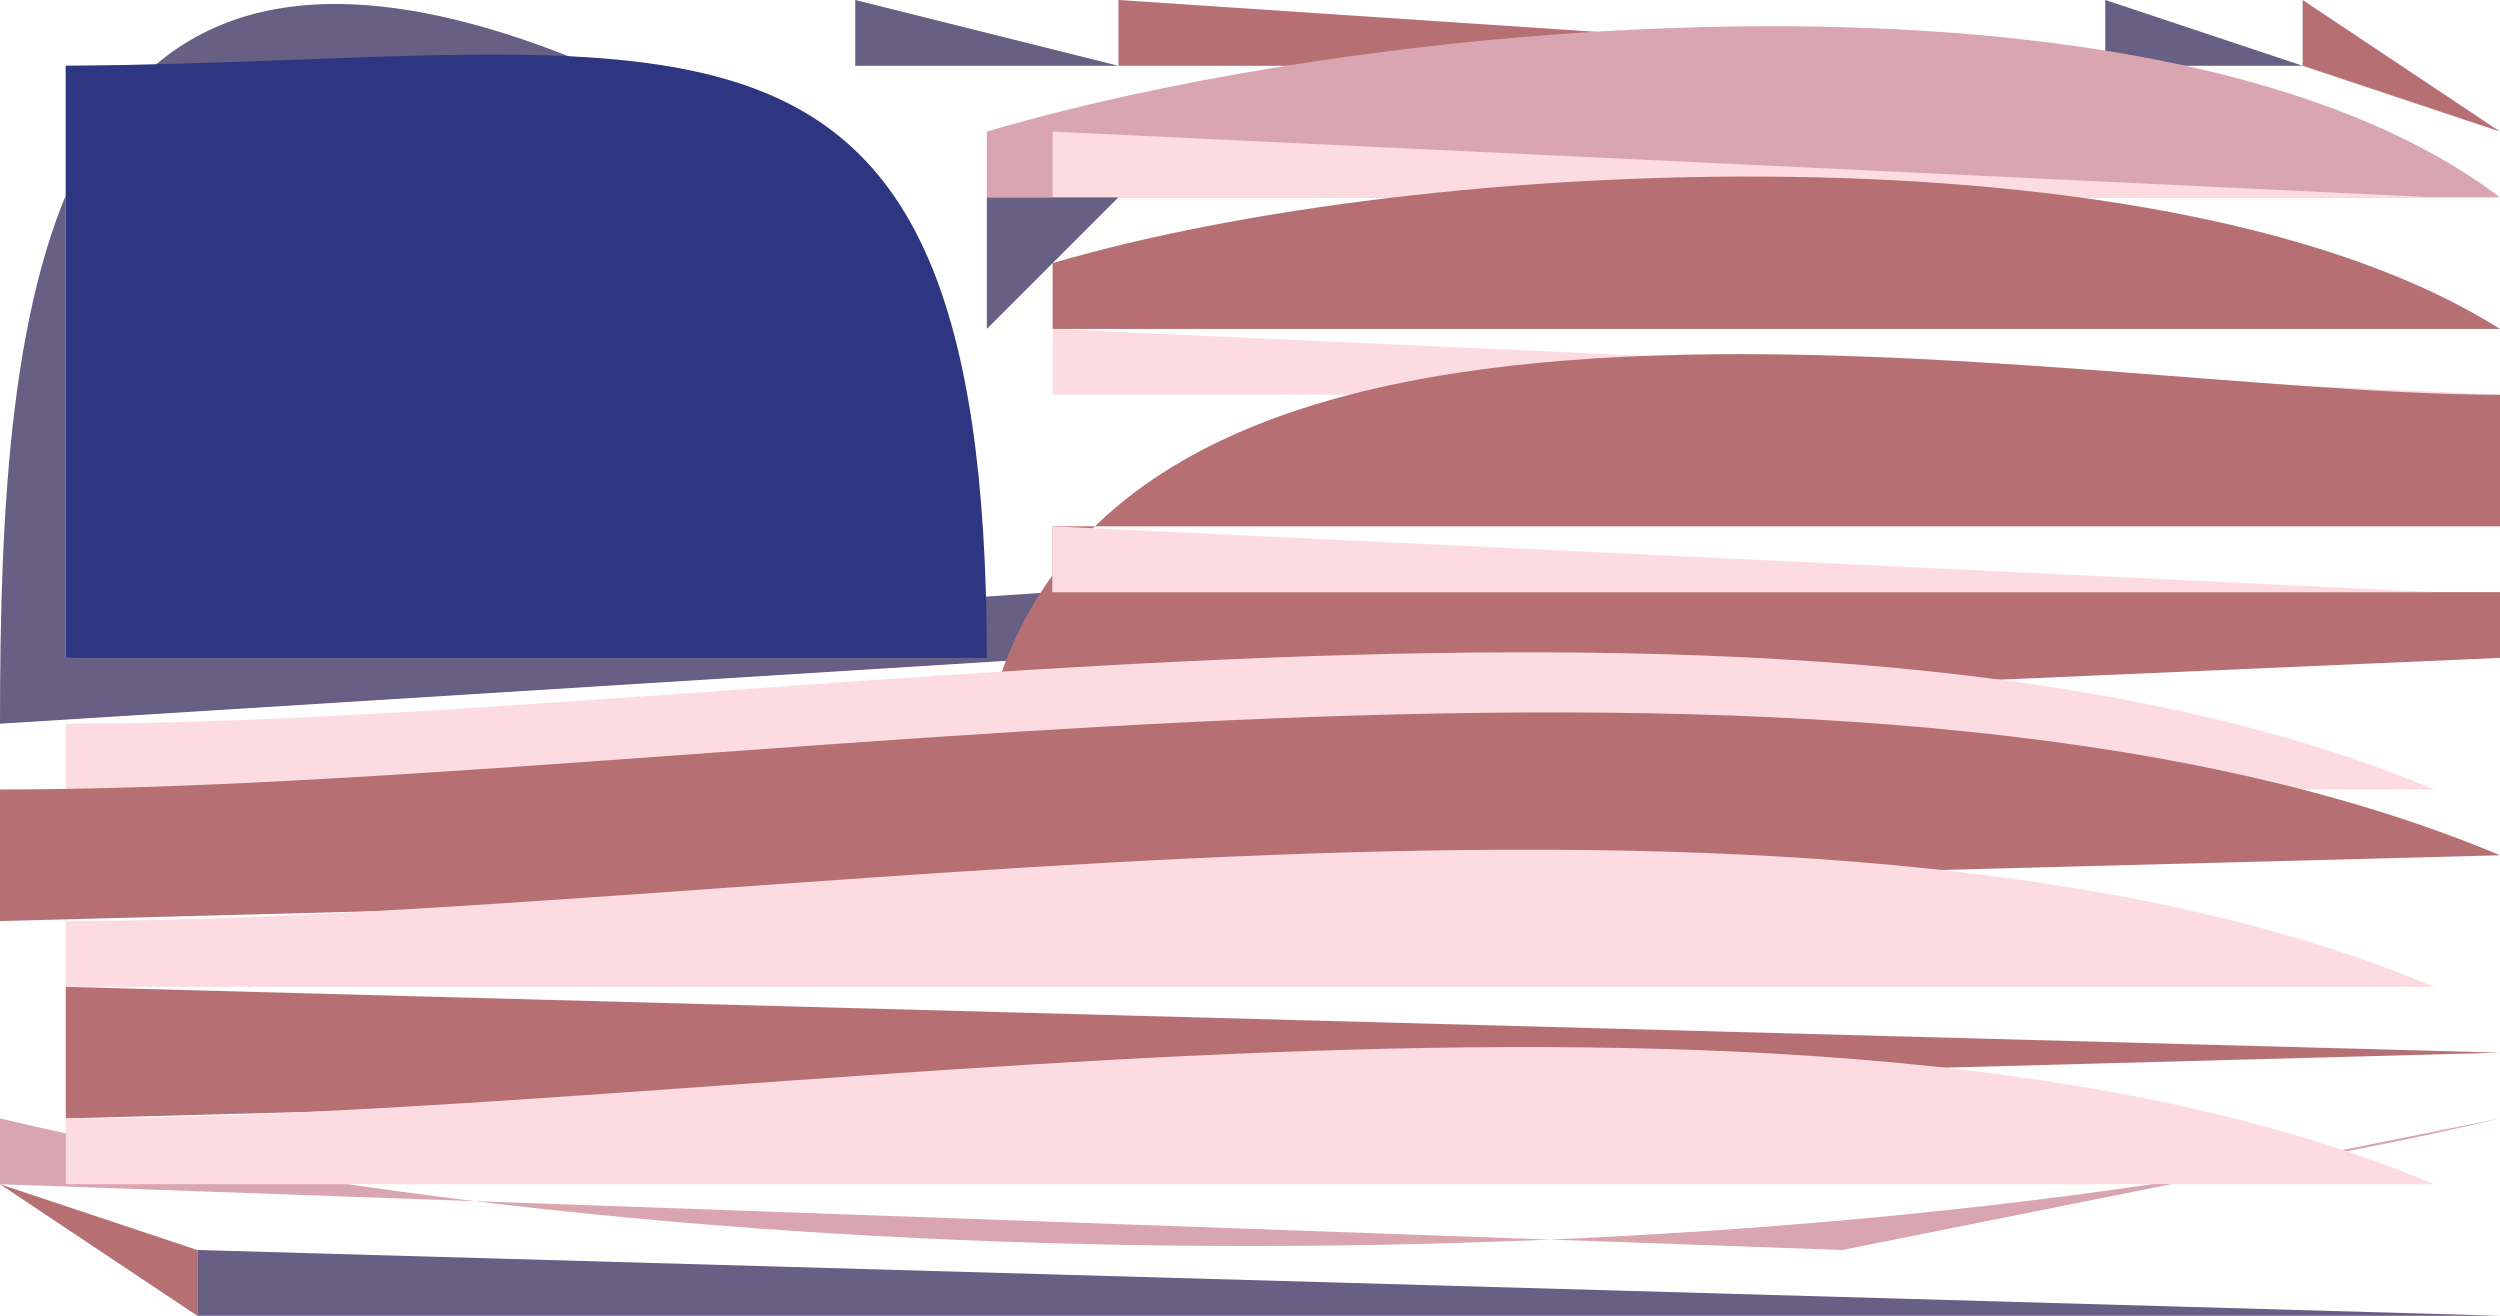
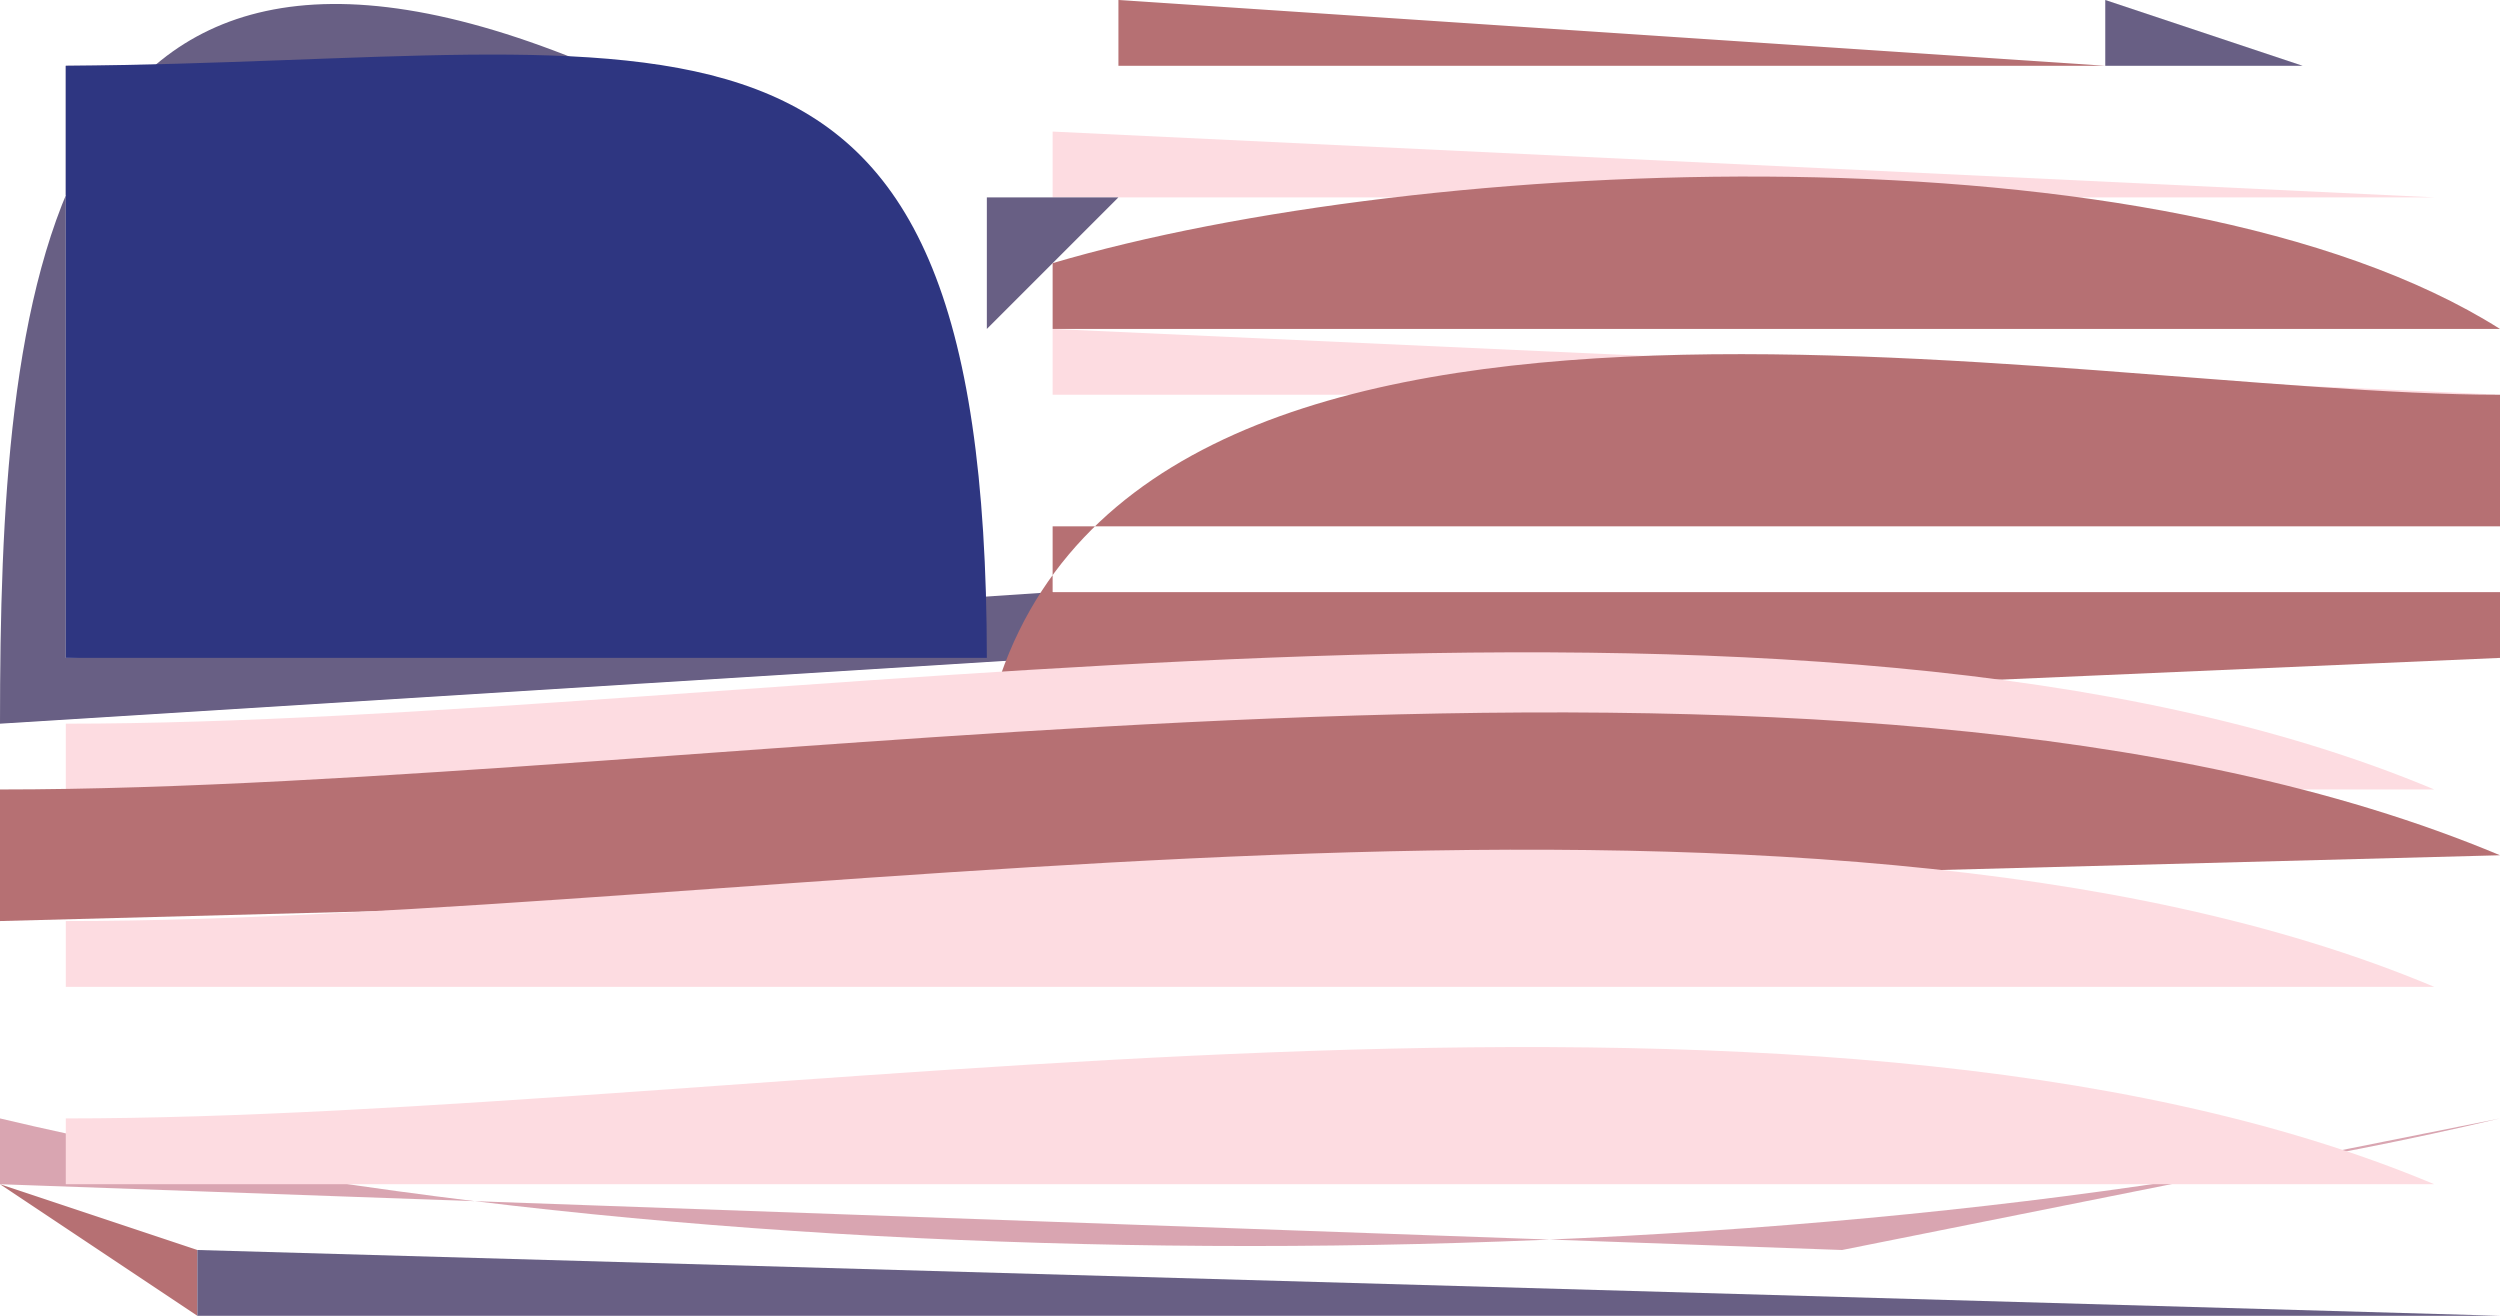
<svg xmlns="http://www.w3.org/2000/svg" width="38" height="20">
  <path style="fill:#b67073; stroke:none;" d="M0 0L1 1L0 0z" />
  <path style="fill:#685f84; stroke:none;" d="M0 11L16 10L16 9L1 10L1 1L9 1C0.58 -2.525 0.001 4.546 0 11z" />
  <path style="fill:#2e3681; stroke:none;" d="M1 1L1 10L15 10C14.992 -0.982 10.312 0.928 1 1z" />
-   <path style="fill:#685f84; stroke:none;" d="M10.667 0.333L11.333 0.667L10.667 0.333M13 0L13 1L17 1L13 0z" />
  <path style="fill:#b67073; stroke:none;" d="M17 0L17 1L32 1L17 0z" />
  <path style="fill:#685f84; stroke:none;" d="M32 0L32 1L35 1L32 0z" />
-   <path style="fill:#b67073; stroke:none;" d="M35 0L35 1L38 2L35 0z" />
  <path style="fill:#685f84; stroke:none;" d="M37 0L38 1L37 0z" />
  <path style="fill:#b67073; stroke:none;" d="M15 1L16 2L15 1z" />
-   <path style="fill:#d9a5b1; stroke:none;" d="M15 2L15 3L38 3C32.918 -0.85 20.929 0.247 15 2z" />
  <path style="fill:#685f84; stroke:none;" d="M9 2L10 3L9 2z" />
  <path style="fill:#fddce1; stroke:none;" d="M16 2L16 3L37 3L16 2z" />
  <path style="fill:#685f84; stroke:none;" d="M15 3L15 5L17 3L15 3z" />
  <path style="fill:#b67073; stroke:none;" d="M16 4L16 5L38 5C32.967 1.822 21.603 2.346 16 4z" />
  <path style="fill:#685f84; stroke:none;" d="M25 3L26 4L25 3M27 3L28 4L27 3M29 3L30 4L29 3M33.667 3.333L34.333 3.667L33.667 3.333M36.667 3.333L37.333 3.667L36.667 3.333z" />
  <path style="fill:#d9a5b1; stroke:none;" d="M32 4L33 5L32 4M15 5L16 6L15 5z" />
  <path style="fill:#fddce1; stroke:none;" d="M16 5L16 6L38 6L16 5z" />
  <path style="fill:#685f84; stroke:none;" d="M15.333 6.667L15.667 7.333L15.333 6.667z" />
  <path style="fill:#b67073; stroke:none;" d="M15 11L38 10L38 9L16 9L16 8L38 8L38 6C31.347 6 16.843 2.794 15 11z" />
  <path style="fill:#685f84; stroke:none;" d="M8 7L9 8L8 7z" />
-   <path style="fill:#fddce1; stroke:none;" d="M16 8L16 9L37 9L16 8z" />
  <path style="fill:#d9a5b1; stroke:none;" d="M37 8L38 9L37 8z" />
  <path style="fill:#685f84; stroke:none;" d="M37 10L38 11L37 10z" />
  <path style="fill:#d9a5b1; stroke:none;" d="M0 11L1 12L0 11z" />
  <path style="fill:#fddce1; stroke:none;" d="M1 11L1 12L37 12C27.44 7.989 11.387 11 1 11z" />
  <path style="fill:#d9a5b1; stroke:none;" d="M37 11L38 12L37 11z" />
  <path style="fill:#b67073; stroke:none;" d="M0 12L0 14L38 13C27.964 8.789 10.911 12 0 12z" />
  <path style="fill:#685f84; stroke:none;" d="M37 13L38 14L37 13z" />
  <path style="fill:#d9a5b1; stroke:none;" d="M0 14L1 15L0 14z" />
  <path style="fill:#fddce1; stroke:none;" d="M1 14L1 15L37 15C27.44 10.989 11.387 14 1 14z" />
  <path style="fill:#d9a5b1; stroke:none;" d="M37 14L38 15L37 14z" />
  <path style="fill:#685f84; stroke:none;" d="M0.333 15.667L0.667 16.333L0.333 15.667z" />
-   <path style="fill:#b67073; stroke:none;" d="M1 15L1 17L38 16L1 15z" />
  <path style="fill:#d9a5b1; stroke:none;" d="M35 15L36 16L35 15z" />
  <path style="fill:#685f84; stroke:none;" d="M37 16L38 17L37 16z" />
  <path style="fill:#d9a5b1; stroke:none;" d="M0 17L0 18L28 19L38 17C27.136 19.586 10.864 19.586 0 17z" />
  <path style="fill:#fddce1; stroke:none;" d="M1 17L1 18L37 18C27.44 13.989 11.387 17 1 17z" />
  <path style="fill:#b67073; stroke:none;" d="M0 18L3 20L3 19L0 18z" />
  <path style="fill:#685f84; stroke:none;" d="M0 19L1 20L0 19M3 19L3 20L38 20L3 19z" />
</svg>